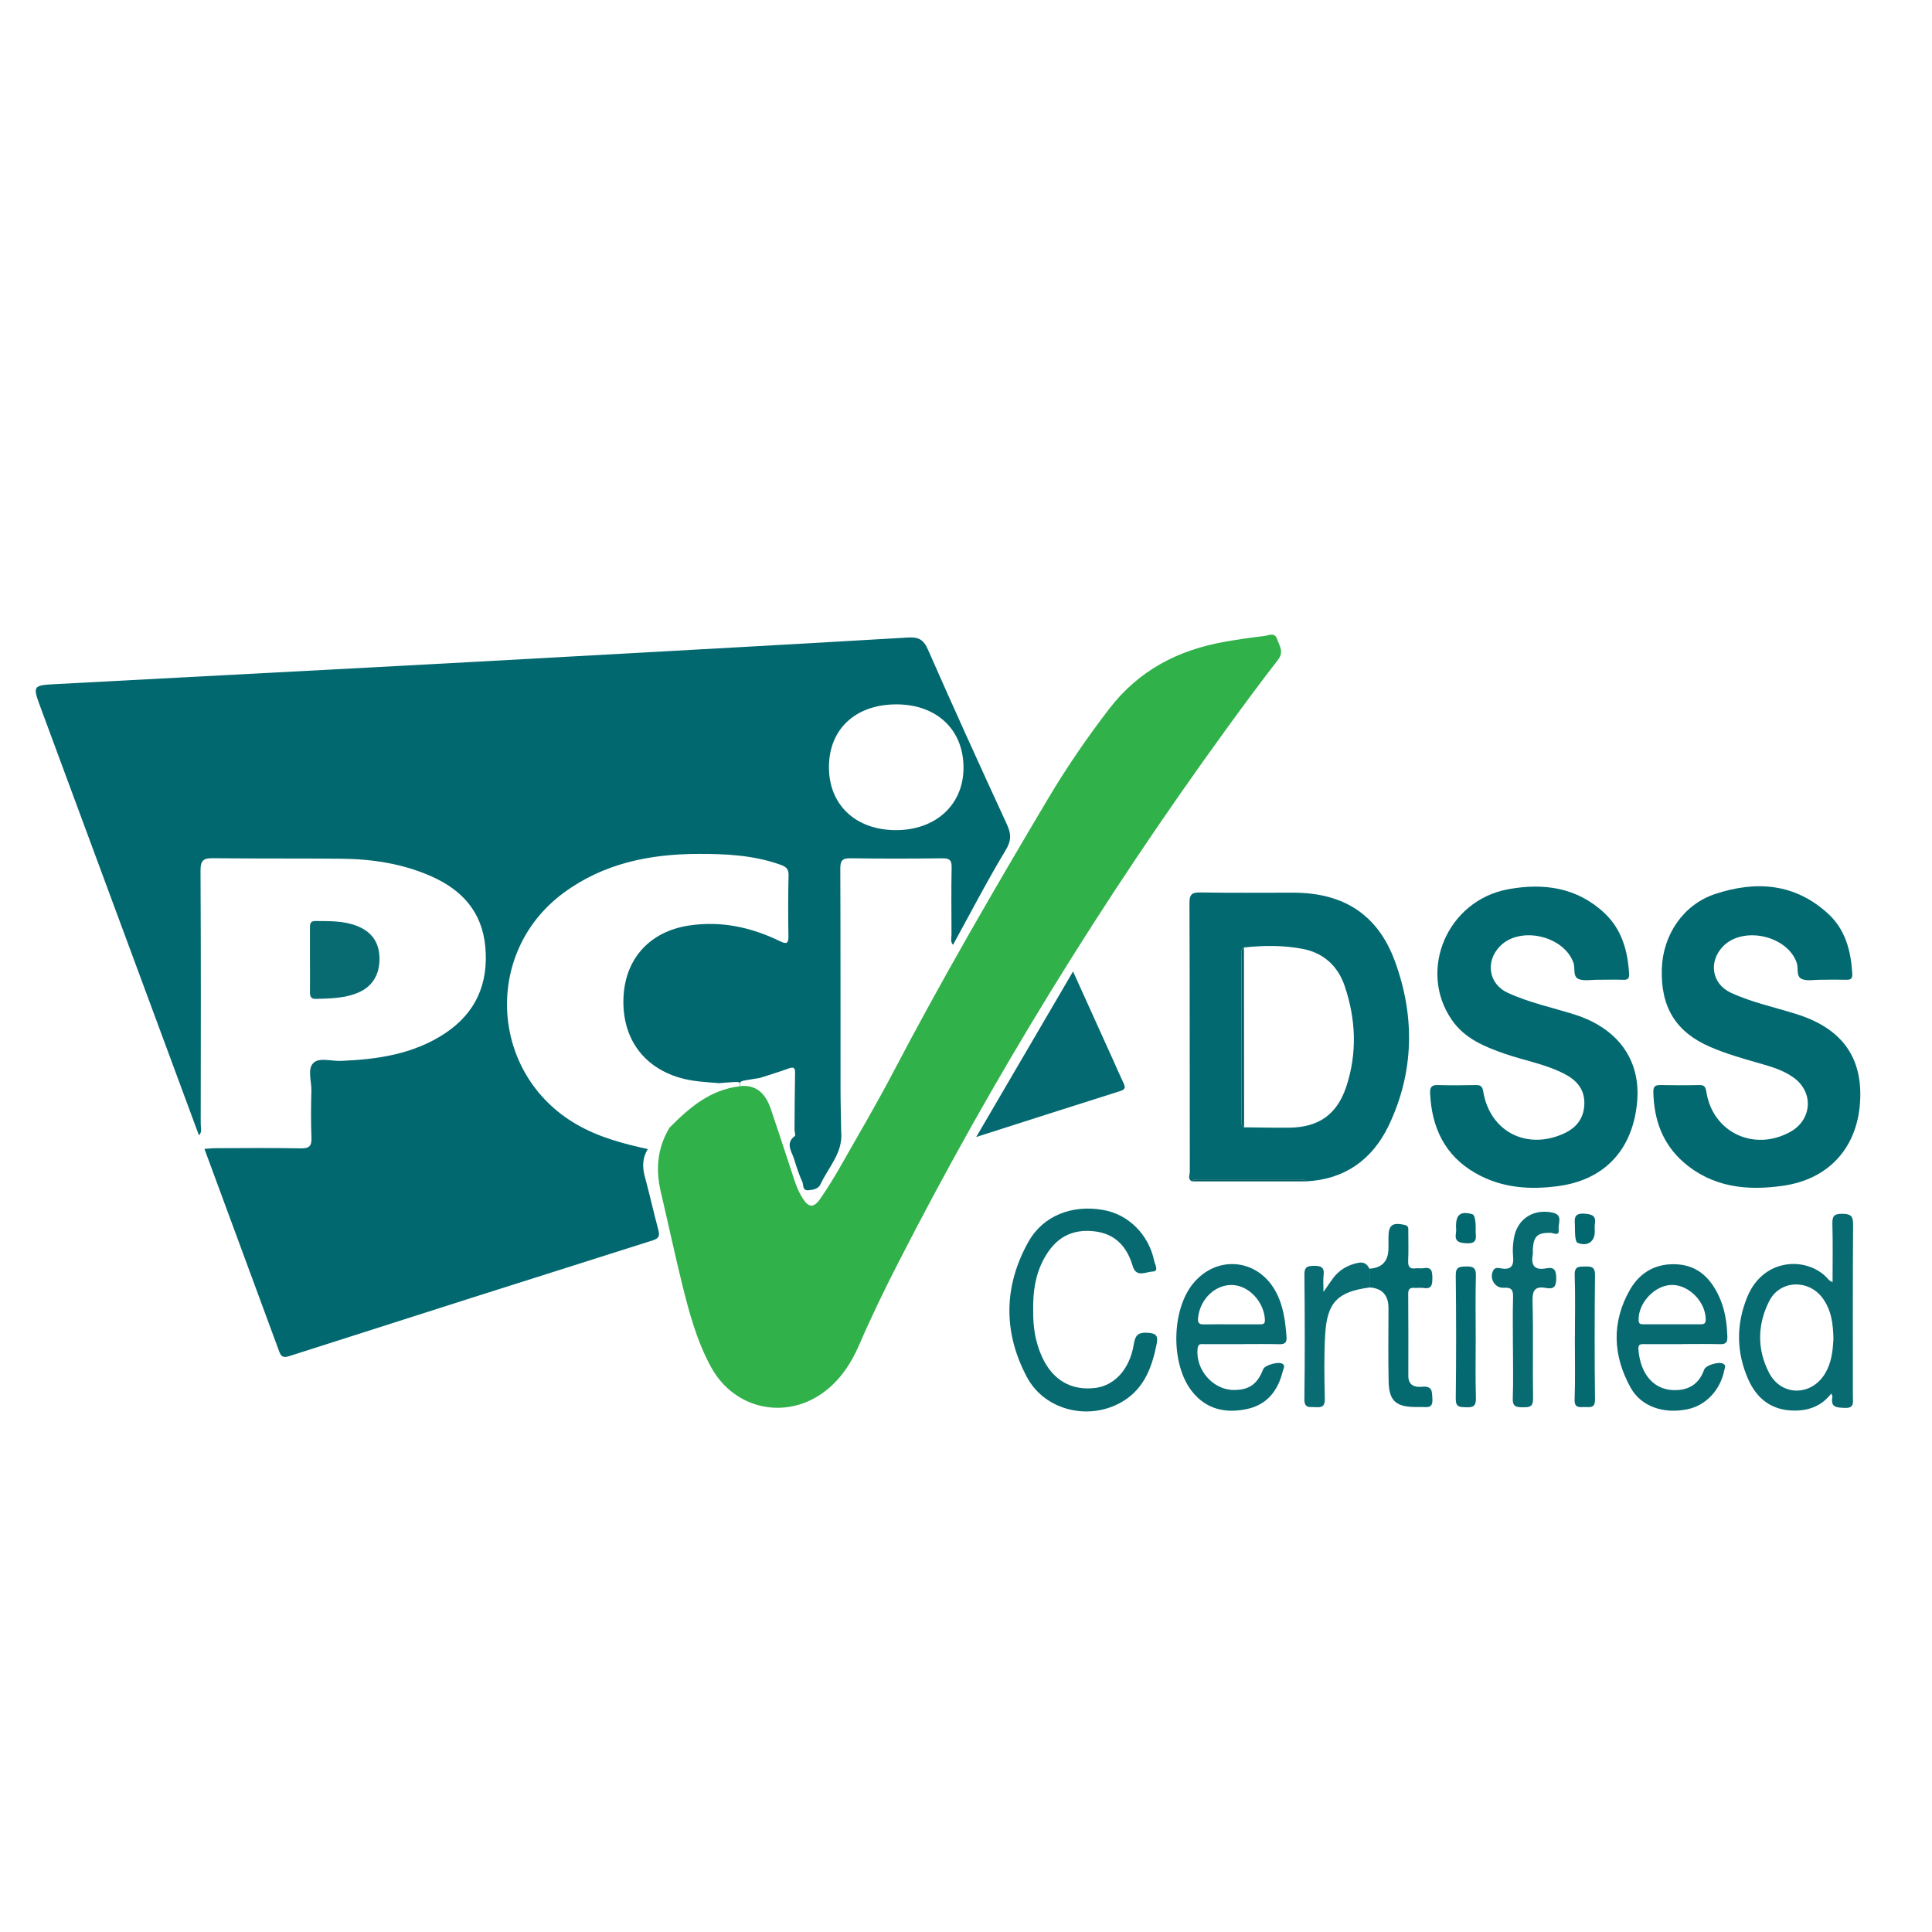
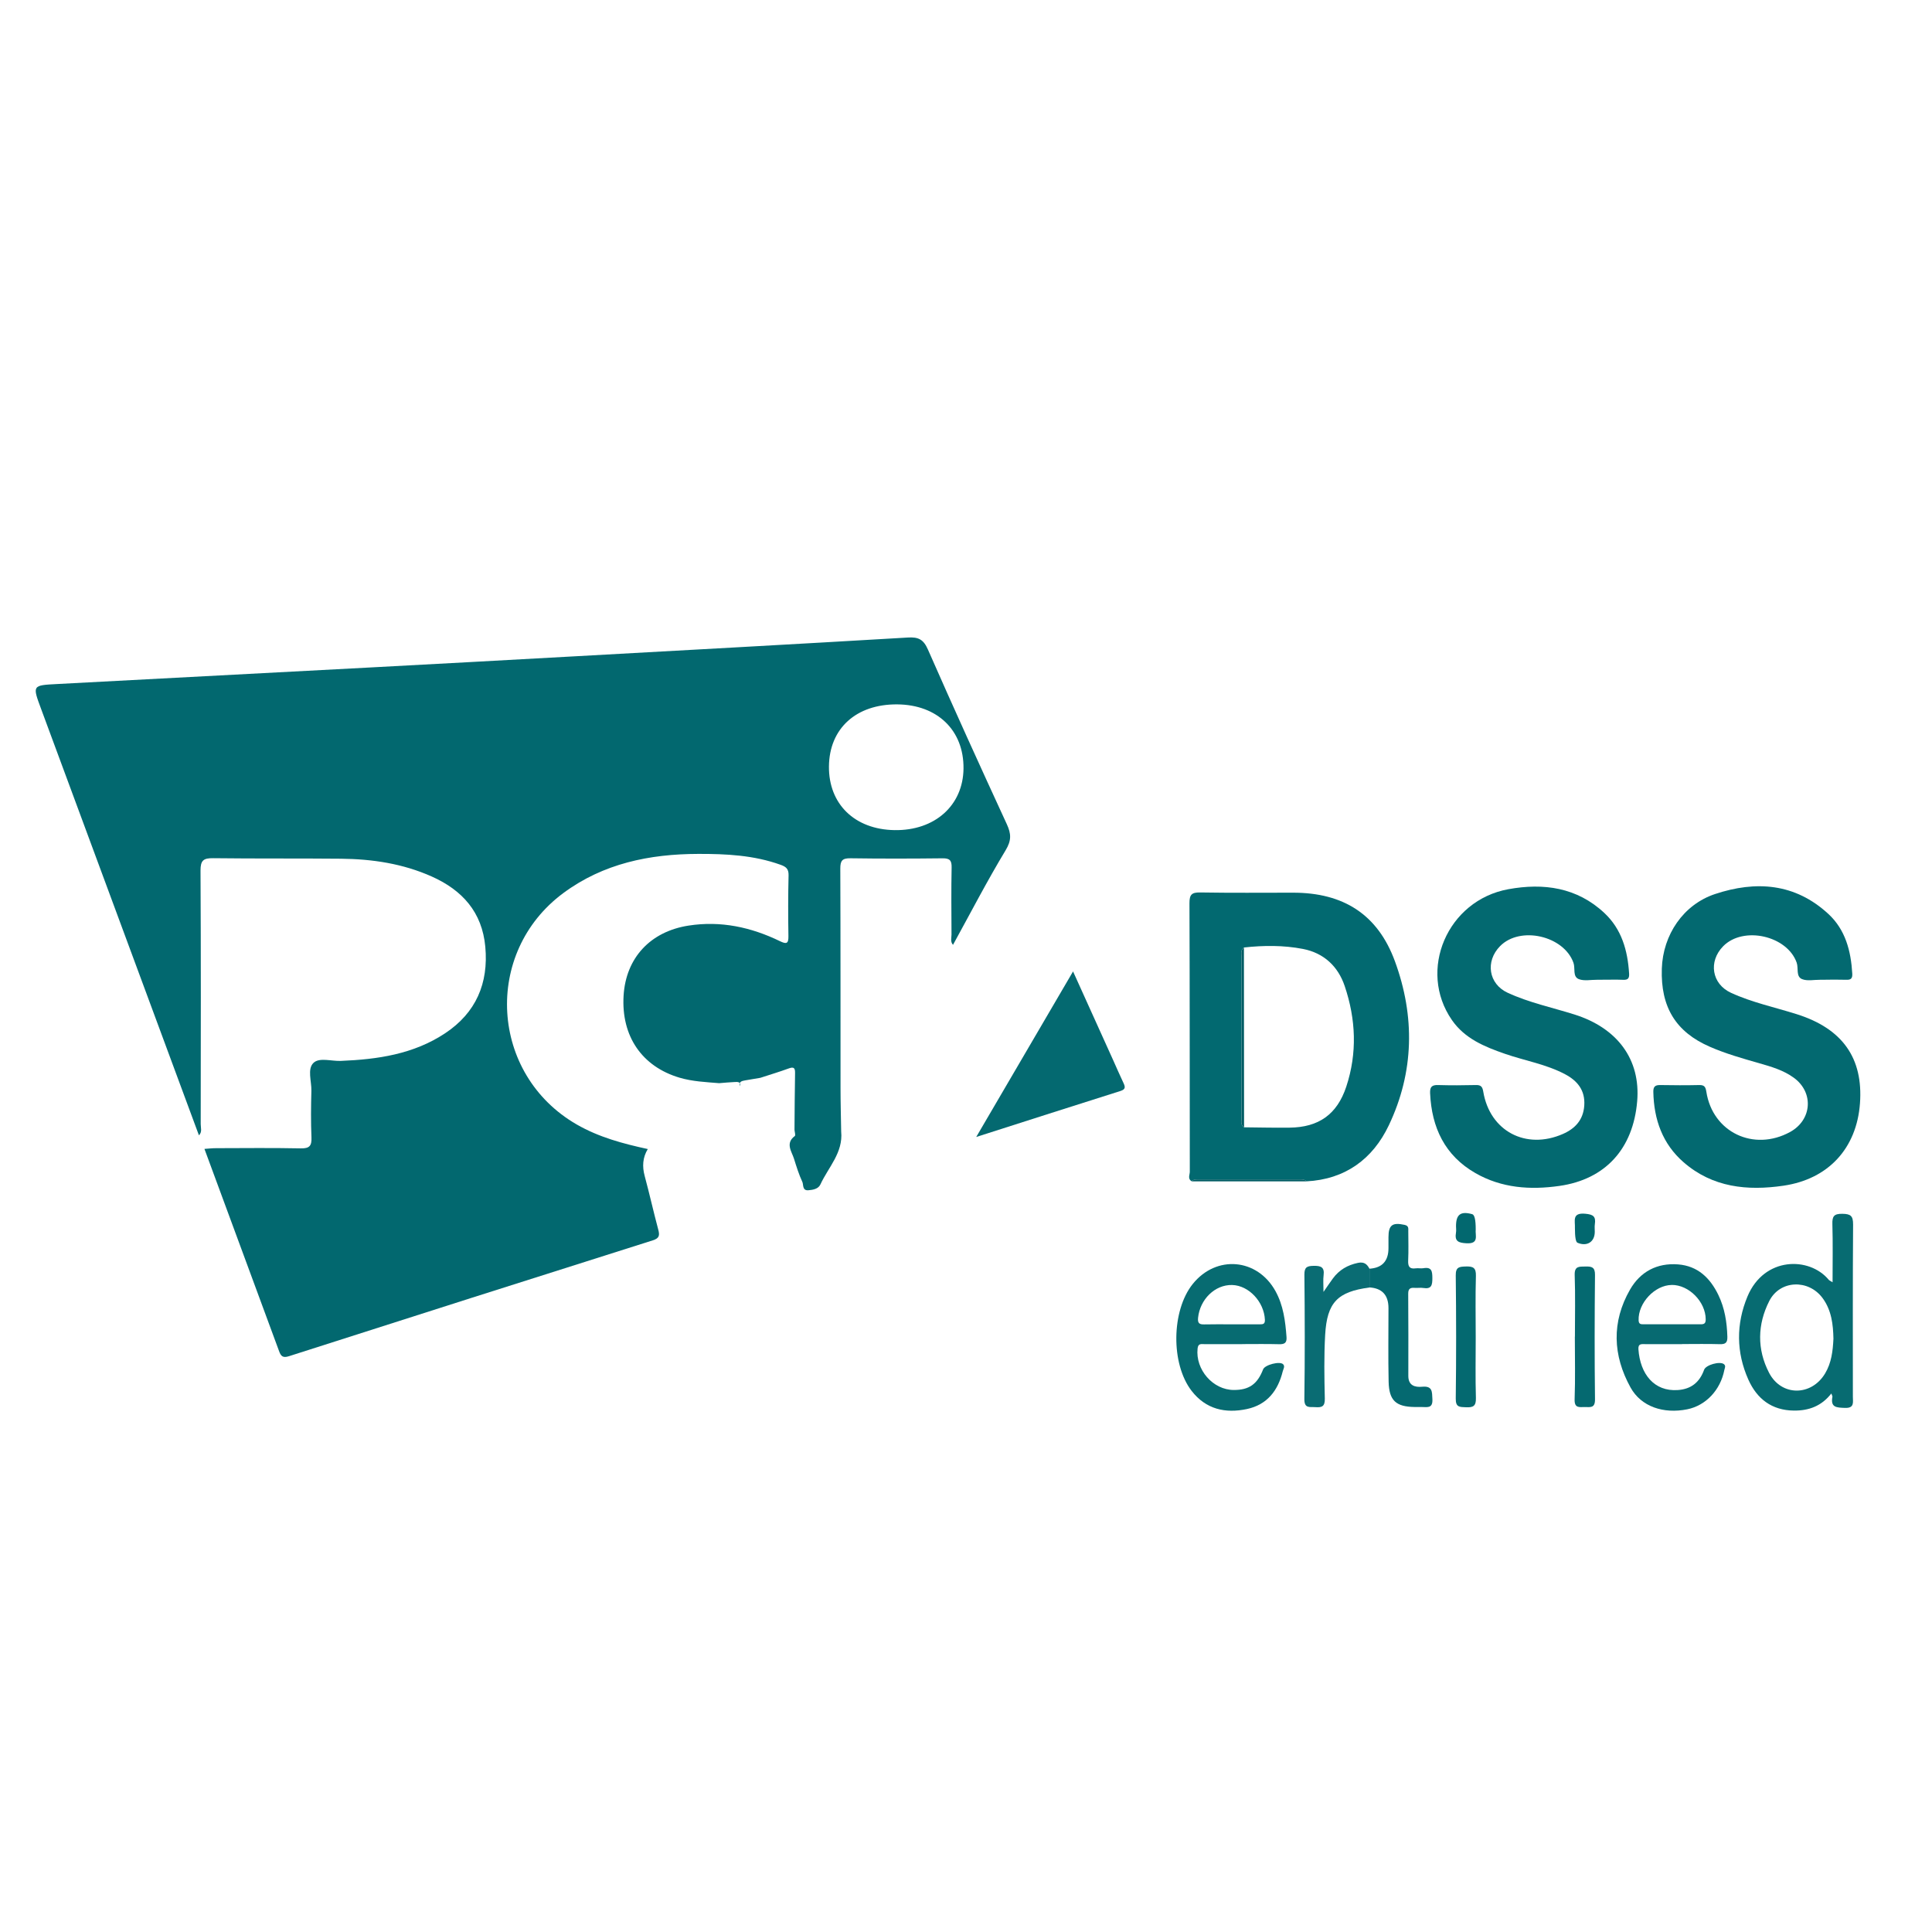
<svg xmlns="http://www.w3.org/2000/svg" viewBox="0 0 512 512">
  <defs>
    <style>
      .cls-1 {
        fill: #005b63;
      }

      .cls-2 {
        fill: #046970;
      }

      .cls-3 {
        fill: #056970;
      }

      .cls-4 {
        fill: #076a71;
      }

      .cls-5 {
        fill: #036970;
      }

      .cls-6 {
        fill: #0a6c73;
      }

      .cls-7 {
        fill: #076b71;
      }

      .cls-8 {
        fill: #026970;
      }

      .cls-9 {
        fill: #31b14a;
      }

      .cls-10 {
        fill: #02686f;
      }
    </style>
  </defs>
  <g id="Capa_1" data-name="Capa 1" />
  <g id="Capa_2" data-name="Capa 2" />
  <g id="Capa_3" data-name="Capa 3">
    <g>
      <path class="cls-10" d="M171.68,304.49c-1.37,2.26-1.52,4.62-.83,7.17,1.27,4.7,2.33,9.47,3.59,14.18,.41,1.54,.32,2.31-1.46,2.87-32.15,10.17-64.29,20.4-96.41,30.7-1.68,.54-2.15-.06-2.64-1.42-6.57-17.85-13.16-35.68-19.75-53.52,1.04-.07,2.09-.19,3.13-.19,7.47-.02,14.93-.1,22.4,.05,2.32,.05,2.92-.68,2.83-2.9-.17-4.11-.13-8.23-.02-12.34,.07-2.54-1.14-5.79,.56-7.42,1.55-1.49,4.75-.42,7.22-.52,9.76-.39,19.29-1.77,27.66-7.32,8.18-5.43,11.54-13.23,10.65-22.93-.84-9.16-6.08-14.99-14.18-18.61-7.65-3.42-15.76-4.64-24.05-4.72-11.29-.11-22.59,0-33.88-.14-2.56-.03-3.37,.55-3.36,3.27,.12,22.39,.08,44.79,.05,67.18,0,1,.44,2.11-.47,2.99-13.94-37.66-27.87-75.32-41.82-112.98-2.34-6.32-2.38-6.27,4.34-6.62,27.53-1.44,55.06-2.9,82.58-4.37,17.49-.93,34.98-1.89,52.47-2.86,30.1-1.67,60.21-3.31,90.31-5.09,2.8-.17,4.14,.51,5.31,3.18,6.81,15.49,13.81,30.9,20.9,46.27,1.18,2.56,1.27,4.31-.31,6.93-4.94,8.18-9.33,16.68-13.94,25.06-.76-.82-.4-1.83-.4-2.74-.03-5.93-.09-11.86,.03-17.78,.04-1.89-.54-2.43-2.41-2.41-8.13,.09-16.26,.11-24.38-.01-2.17-.03-2.72,.6-2.71,2.74,.08,19.41,.04,38.82,.06,58.22,0,3.82,.11,7.64,.17,11.46,.55,5.6-3.4,9.45-5.5,14.01-.55,1.19-1.93,1.45-3.2,1.55-1.64,.13-1.26-1.49-1.58-2.19-.92-1.97-1.58-4.11-2.23-6.19-.57-1.84-2.37-4.07,.22-5.99,.25-.18-.04-1.09-.08-1.65,.04-5.03,.06-10.06,.15-15.09,.02-1.33-.36-1.65-1.66-1.18-2.49,.91-5.03,1.67-7.54,2.49-1.36,.23-2.73,.45-4.08,.69-.86,.15-1.7,.35-1.31,1.56l-.03,.04c.35-1.24-.54-1.21-1.28-1.18-1.41,.06-2.81,.2-4.22,.31-3.52-.29-7.05-.44-10.48-1.45-9.98-2.95-15.5-11.01-14.84-21.77,.61-9.96,7.06-16.96,17.21-18.54,8.52-1.33,16.57,.41,24.23,4.13,1.75,.85,2.28,.66,2.24-1.39-.09-5.36-.09-10.72,.04-16.08,.04-1.71-.7-2.27-2.13-2.78-7.07-2.54-14.41-2.9-21.8-2.88-12.91,.03-25.14,2.52-35.75,10.37-21.36,15.81-19.48,48.07,3.53,61.33,5.88,3.39,12.34,5.11,18.9,6.53Zm48-101.4c-.1,9.99,6.81,16.72,17.36,16.9,10.68,.18,18.19-6.52,18.3-16.31,.11-10.13-6.92-16.93-17.57-17.01-10.88-.08-17.99,6.38-18.09,16.43Z" />
-       <path class="cls-9" d="M196.03,287.87l.03-.04c4.54-.47,6.87,2.16,8.19,6.01,2.17,6.36,4.23,12.76,6.35,19.14,.51,1.53,1.13,2.98,1.98,4.37,1.69,2.77,3.04,2.92,4.91,.17,1.9-2.78,3.67-5.65,5.33-8.57,4.72-8.29,9.55-16.53,13.98-24.97,12.89-24.6,26.84-48.6,41.03-72.47,4.89-8.22,10.3-16.09,16.14-23.69,7.79-10.13,18.16-15.54,30.47-17.72,3.48-.62,6.99-1.14,10.5-1.54,1.16-.13,2.83-1.1,3.47,.73,.61,1.76,1.93,3.43,.27,5.57-4.75,6.12-9.35,12.36-13.9,18.63-32.59,44.89-61.61,91.97-86.85,141.38-3.61,7.06-7.07,14.19-10.21,21.47-1.98,4.6-4.66,8.8-8.63,12-10.2,8.22-24.33,5.45-30.63-6-3.81-6.94-5.83-14.52-7.71-22.12-1.99-8.07-3.71-16.2-5.62-24.29-1.42-5.99-.95-11.69,2.27-17.04h-.02c5.25-5.31,10.79-10.11,18.64-11.01Z" />
-       <path class="cls-8" d="M315.81,313.06c-1.13-.65-.5-1.71-.5-2.54-.04-23.72,0-47.45-.09-71.17,0-2.25,.56-2.87,2.82-2.84,8.23,.14,16.45,.06,24.68,.06,13.26,0,22.39,5.74,26.95,18.18,5.34,14.57,5.11,29.33-1.62,43.47-4.26,8.95-11.55,14.32-21.83,14.85-.51-.57-1.2-.5-1.87-.5-8.89,0-17.79,0-26.68,0-.66,0-1.35-.08-1.87,.49Zm13.83-61.95c-.96,.7-.62,1.74-.62,2.64-.02,14.13-.02,28.26,0,42.39,0,.9-.36,1.95,.66,2.61,4.01,.04,8.03,.14,12.04,.09,7.74-.08,12.61-3.5,15.05-10.84,2.95-8.91,2.56-17.91-.42-26.71-1.76-5.2-5.53-8.74-11.05-9.81-5.17-1-10.43-.96-15.67-.38Z" />
+       <path class="cls-8" d="M315.81,313.06c-1.13-.65-.5-1.71-.5-2.54-.04-23.72,0-47.45-.09-71.17,0-2.25,.56-2.87,2.82-2.84,8.23,.14,16.45,.06,24.68,.06,13.26,0,22.39,5.74,26.95,18.18,5.34,14.57,5.11,29.33-1.62,43.47-4.26,8.95-11.55,14.32-21.83,14.85-.51-.57-1.2-.5-1.87-.5-8.89,0-17.79,0-26.68,0-.66,0-1.35-.08-1.87,.49Zm13.83-61.95c-.96,.7-.62,1.74-.62,2.64-.02,14.13-.02,28.26,0,42.39,0,.9-.36,1.95,.66,2.61,4.01,.04,8.03,.14,12.04,.09,7.74-.08,12.61-3.5,15.05-10.84,2.95-8.91,2.56-17.91-.42-26.71-1.76-5.2-5.53-8.74-11.05-9.81-5.17-1-10.43-.96-15.67-.38" />
      <path class="cls-5" d="M424.71,259.65c-.48,0-.96,0-1.44,0-1.63-.02-3.41,.38-4.84-.16-1.73-.66-.92-2.85-1.44-4.32-2.52-7.17-14.12-9.87-19.46-4.43-3.96,4.03-3.06,10.02,2.03,12.36,5.65,2.61,11.77,3.89,17.68,5.75,11.46,3.61,17.56,11.98,16.63,22.98-1.06,12.65-8.47,20.72-20.6,22.45-7.76,1.11-15.33,.58-22.26-3.39-8.12-4.65-11.61-12.07-12.02-21.19-.07-1.62,.45-2.2,2.09-2.15,3.35,.1,6.7,.08,10.05,0,1.33-.03,1.73,.43,1.95,1.75,1.74,10.45,11.28,15.51,21.09,11.22,3.28-1.44,5.43-3.75,5.68-7.57,.26-4.01-1.81-6.52-5.06-8.25-5.02-2.67-10.66-3.59-15.97-5.43-5.39-1.87-10.62-4.01-14.03-8.92-9.16-13.19-1.23-31.76,14.94-34.7,9.33-1.7,18.17-.5,25.44,6.3,4.6,4.3,6.18,9.95,6.56,16.05,.08,1.28-.31,1.71-1.56,1.66-1.82-.07-3.64-.02-5.46-.02Z" />
      <path class="cls-5" d="M483.82,259.65c-.48,0-.96,0-1.44,0-1.63-.02-3.43,.4-4.83-.18-1.65-.68-.89-2.87-1.41-4.35-2.5-7.15-14.14-9.8-19.49-4.35-3.96,4.04-3.03,9.99,2.09,12.34,5.57,2.56,11.59,3.82,17.41,5.66,12.11,3.82,17.65,11.62,16.76,23.66-.88,11.87-8.34,20.04-20.25,21.79-9.59,1.41-18.8,.48-26.48-6.2-5.6-4.87-7.88-11.33-8.03-18.65-.03-1.39,.47-1.84,1.82-1.82,3.45,.06,6.9,.08,10.34,0,1.36-.03,1.69,.48,1.89,1.78,1.67,10.73,12.54,15.92,22.17,10.67,5.84-3.19,6.37-10.5,.99-14.4-2.75-2-5.99-2.93-9.2-3.85-4.41-1.26-8.83-2.51-13.04-4.35-9.03-3.93-13.05-10.53-12.72-20.69,.29-8.99,5.71-16.99,14.1-19.78,10.83-3.6,21.19-2.88,30.01,5.25,4.55,4.19,6.01,9.83,6.36,15.83,.08,1.32-.38,1.68-1.59,1.64-1.82-.06-3.64-.02-5.46-.02Z" />
      <path class="cls-2" d="M258.71,301.31c8.74-14.94,17.06-29.17,25.66-43.87,3.7,8.19,7.18,15.88,10.66,23.58,.9,2,1.77,4.02,2.71,6,.49,1.04,.56,1.67-.8,2.1-12.54,3.96-25.06,7.98-38.23,12.19Z" />
-       <path class="cls-4" d="M273.81,347.14c-.09,4.36,.55,8.6,2.39,12.56,2.85,6.12,7.73,8.87,14.02,8.12,5.1-.61,9.07-4.88,10.19-11.27,.38-2.15,.69-3.49,3.51-3.36,2.54,.12,3.05,.76,2.58,3.11-1.21,5.97-3.22,11.48-8.66,14.9-8.75,5.51-20.88,2.82-25.71-6.28-6.3-11.85-6.18-24.09,.43-35.86,3.89-6.93,11.57-9.86,19.8-8.41,6.69,1.18,12.06,6.48,13.53,13.56,.18,.88,1.34,2.72-.43,2.76-1.71,.05-4.35,1.72-5.28-1.44-1.5-5.14-4.61-8.56-10.1-9.21-6.09-.72-10.39,1.7-13.41,7.24-2.31,4.24-2.95,8.83-2.86,13.57Z" />
      <path class="cls-7" d="M485.65,339.83c0-5.37,.1-10.39-.05-15.41-.06-2.08,.4-2.78,2.64-2.75,2.2,.03,2.86,.54,2.85,2.84-.11,15.21-.06,30.43-.06,45.64,0,1.46,.47,3.06-2.12,2.96-2.15-.09-3.86-.07-3.3-2.95,.03-.16-.11-.35-.29-.87-2.58,3.32-5.95,4.58-9.94,4.53-5.86-.07-9.77-3.11-12.05-8.21-3.23-7.24-3.27-14.72-.24-22.01,4.41-10.61,16.42-10.63,21.54-4.44,.15,.18,.41,.27,1.01,.65Zm.23,14.95c-.08-3.75-.49-7.54-2.88-10.78-3.74-5.06-11.29-4.79-14.12,.77-3.16,6.21-3.29,12.8-.06,19.03,3.25,6.28,11.21,6.25,14.85,.18,1.68-2.8,2.05-5.91,2.21-9.2Z" />
      <path class="cls-7" d="M329.19,356.21c-3.35,0-6.7,0-10.05,0-.81,0-1.62-.24-1.77,1.17-.6,5.57,4.05,10.97,9.6,10.98,4.05,.01,6.25-1.54,7.77-5.47,.47-1.21,4.48-2.25,5.32-1.33,.53,.58,.02,1.27-.12,1.85-1.26,5.13-4.15,8.86-9.49,10-5.73,1.22-10.88,.07-14.66-4.81-5.54-7.16-5.36-21.27,.29-28.32,6.24-7.78,17.13-6.83,21.94,1.89,2.09,3.79,2.61,7.94,2.92,12.16,.12,1.58-.56,1.94-2,1.9-3.25-.09-6.51-.03-9.76-.03Zm-2.78-5.25c2.49,0,4.98,0,7.46,0,.84,0,1.4-.06,1.34-1.24-.23-4.73-4.25-9.06-8.67-9.18-4.55-.12-8.53,3.78-9.04,8.69-.16,1.53,.43,1.79,1.73,1.75,2.39-.06,4.78-.02,7.18-.02Z" />
      <path class="cls-4" d="M445.77,356.21c-3.25,0-6.51,0-9.76,0-.95,0-1.92-.2-1.81,1.36,.46,6.59,4.18,11.23,10.41,10.81,3.59-.24,5.81-2.08,7-5.38,.47-1.3,4.18-2.32,5.24-1.49,.59,.46,.22,1.05,.12,1.55-1.04,5.33-4.92,9.43-9.83,10.42-6.31,1.27-12.22-.7-15.03-5.78-4.71-8.52-5.06-17.37-.13-25.95,2.73-4.74,7.15-7.11,12.75-6.67,5.21,.42,8.46,3.59,10.64,8.07,1.7,3.5,2.29,7.25,2.4,11.11,.04,1.51-.45,2-1.96,1.96-3.35-.1-6.7-.03-10.05-.03Zm-2.75-15.68c-4.52,.05-8.93,4.81-8.77,9.36,.04,1.03,.57,1.06,1.27,1.06,5.07,0,10.15,0,15.22,0,.94,0,1.3-.28,1.29-1.34-.03-4.62-4.44-9.13-9.01-9.09Z" />
-       <path class="cls-7" d="M400.94,357.07c0-4.4-.09-8.8,.04-13.19,.06-1.89-.29-2.77-2.44-2.61-2.42,.17-3.96-2.54-2.79-4.63,.49-.87,1.39-.61,2.06-.5,2.75,.47,3.42-.79,3.17-3.28-.15-1.5-.04-3.07,.19-4.56,.81-5.2,5.09-8.03,10.24-6.95,2.91,.61,1.46,2.84,1.65,4.38,.25,2.03-1.35,1-2.17,.98-3.42-.05-4.44,.84-4.67,4.29-.03,.48,.06,.97-.02,1.43-.52,2.86,.42,4.29,3.53,3.69,2.14-.42,2.69,.46,2.69,2.6,0,2.15-.55,3.01-2.69,2.61-2.81-.53-3.67,.49-3.59,3.45,.23,8.6,0,17.2,.14,25.8,.04,2.24-.9,2.38-2.68,2.37-1.78,0-2.79-.15-2.7-2.4,.18-4.48,.05-8.98,.05-13.47Z" />
      <path class="cls-3" d="M362.92,336.22q5.04-.31,5.04-5.46c0-.96,0-1.91,0-2.87,0-3.25,1.04-3.99,4.26-3.29,1.15,.25,.99,.95,.99,1.69,.01,2.58,.09,5.16-.03,7.74-.07,1.56,.32,2.34,2.02,2.09,.66-.09,1.35,.08,2-.03,2.24-.39,2.38,.83,2.39,2.62,0,1.82-.19,2.98-2.4,2.62-.75-.12-1.53,.03-2.29-.03-1.16-.09-1.72,.21-1.71,1.55,.06,7.26,.04,14.53,.03,21.79,0,2.56,1.75,3.04,3.68,2.86,2.76-.25,2.6,1.33,2.7,3.3,.14,2.64-1.55,2.03-2.98,2.07-.57,.02-1.15,0-1.72,0-4.95-.06-6.79-1.7-6.9-6.7-.14-6.5-.04-13-.04-19.5q0-5.17-5.04-5.49c0-1.66,0-3.32,0-4.98Z" />
      <path class="cls-6" d="M362.92,336.22c0,1.66,0,3.32,0,4.98-8.44,1.12-11.25,3.93-11.74,12.56-.32,5.62-.22,11.27-.09,16.91,.05,2.09-.82,2.37-2.51,2.24-1.46-.11-2.95,.44-2.91-2.15,.15-10.99,.12-21.98,.01-32.97-.02-2.02,.73-2.3,2.48-2.33,1.89-.03,2.88,.34,2.61,2.48-.16,1.22-.03,2.47-.03,4.43,1.07-1.54,1.76-2.58,2.5-3.58,1.66-2.25,3.87-3.54,6.64-4.12,1.62-.33,2.39,.32,3.04,1.55Z" />
      <path class="cls-2" d="M391.08,354.44c0,5.35-.11,10.69,.05,16.03,.06,2.11-.67,2.56-2.6,2.47-1.66-.08-2.77,.07-2.74-2.3,.14-10.88,.13-21.76,0-32.64-.03-2.28,.98-2.32,2.72-2.37,1.92-.06,2.68,.38,2.62,2.49-.16,5.44-.05,10.88-.05,16.32Z" />
      <path class="cls-3" d="M417.37,354.24c0-5.45,.13-10.9-.06-16.34-.08-2.43,1.22-2.22,2.83-2.26,1.66-.04,2.58,.13,2.55,2.25-.11,10.99-.13,21.98,0,32.96,.03,2.41-1.3,2.03-2.71,2.03-1.41,0-2.77,.38-2.69-2.03,.2-5.53,.06-11.08,.06-16.62Z" />
      <path class="cls-10" d="M391.08,325.77c-.18,1.64,.97,3.91-2.46,3.71-2.17-.12-3.16-.55-2.77-2.83,.1-.55,.01-1.14,.01-1.71,0-3.11,1.24-4.02,4.3-3.17q.92,.26,.92,3.99Z" />
      <path class="cls-10" d="M417.37,325.41c.1-1.81-.86-4.08,2.72-3.76,2.19,.19,2.86,.75,2.56,2.79-.1,.65-.01,1.33-.02,2,0,2.68-2.06,3.98-4.58,2.9q-.68-.29-.68-3.93Z" />
      <path class="cls-1" d="M315.81,313.06c.52-.57,1.21-.49,1.87-.49,8.89,0,17.79,0,26.68,0,.66,0,1.35-.08,1.87,.5-10.14,0-20.28,0-30.42,0Z" />
-       <path class="cls-7" d="M82.14,254.31c0-2.77,0-5.54,0-8.3,0-.99-.04-1.94,1.41-1.93,3.72,.03,7.45-.1,11.02,1.29,3.91,1.52,5.93,4.36,6,8.53,.07,4.35-1.87,7.53-5.61,9.14-3.6,1.55-7.44,1.55-11.25,1.68-1.32,.04-1.58-.7-1.57-1.81,.03-2.86,.01-5.73,0-8.59Z" />
      <path class="cls-1" d="M329.65,251.11l.04,47.65c-1.02-.67-.66-1.71-.66-2.61-.02-14.13-.02-28.26,0-42.39,0-.91-.34-1.94,.62-2.64Z" />
    </g>
  </g>
</svg>